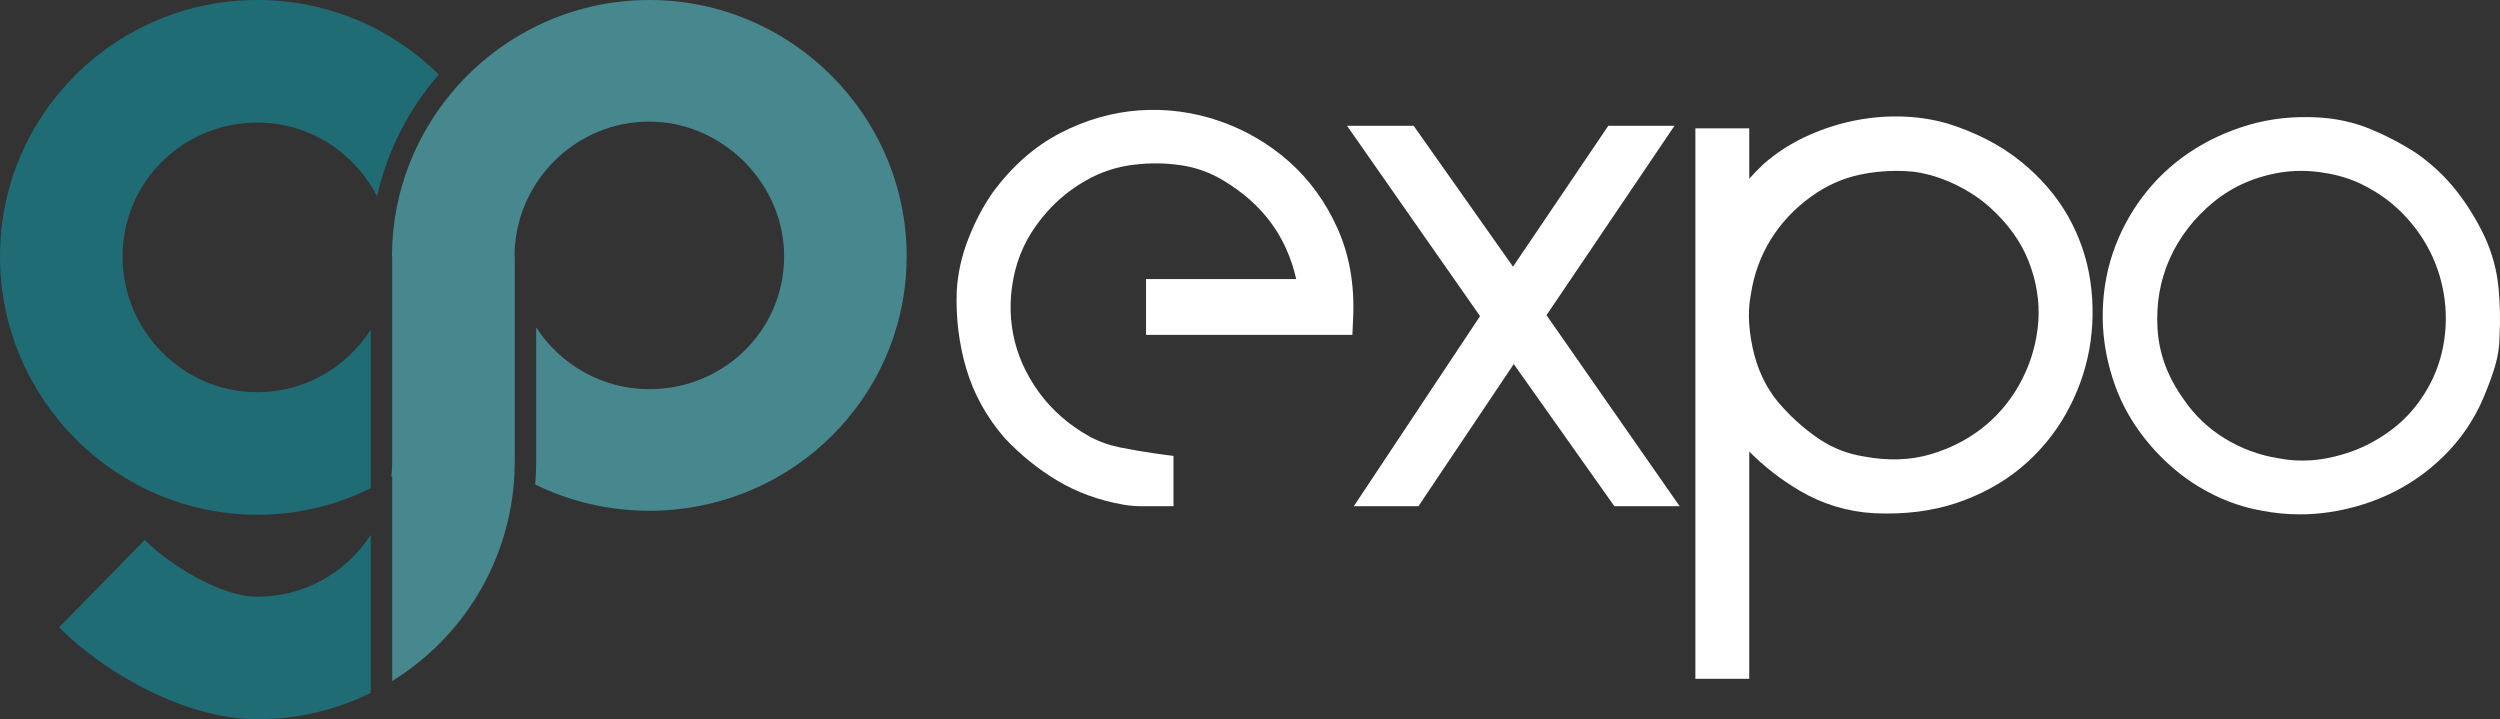
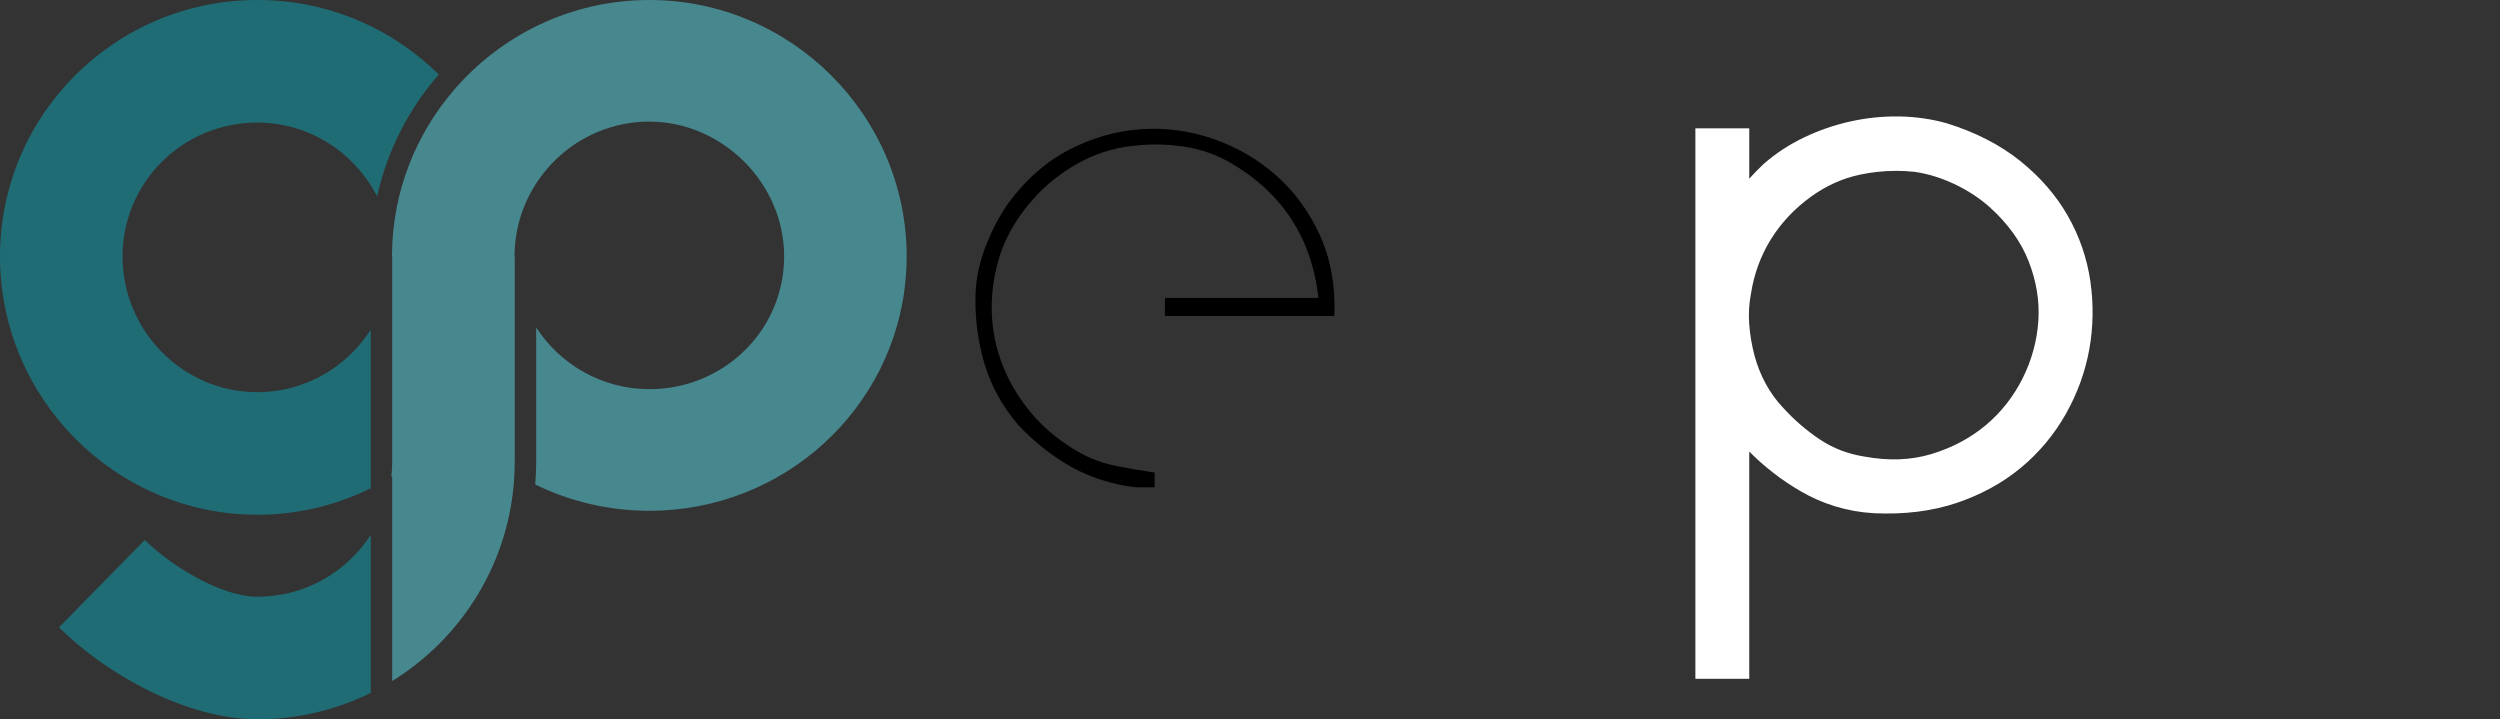
<svg xmlns="http://www.w3.org/2000/svg" id="Layer_2" data-name="Layer 2" viewBox="0 0 3309.76 952.25">
  <rect x="0" y="0" width="3309.76" height="952.25" fill="#333333" stroke="none" />
  <defs>
    <style>
      .cls-1 {
        fill: #1f6c75;
      }

      .cls-2 {
        fill: #47878e;
      }

      .cls-3 {
        fill: #fff;
      }
    </style>
  </defs>
  <g id="Layer_1-2" data-name="Layer 1">
    <g>
      <path class="cls-1" d="M340.74,162.26c69.02,0,128.83,39.93,158.51,97.69,13.49-60.73,42.07-115.88,81.62-161.3C519.22,37.65,434.33,0,340.74,0,152.85,0,0,151.69,0,339.58h0c0,187.88,152.85,341.9,340.74,341.9,53.83,0,104.78-12.66,150.09-35.12v-209.9c-31.76,49.63-87.09,82.77-150.09,82.77-98.57,0-178.48-81.07-178.48-179.64h0c0-98.57,79.91-177.32,178.48-177.32Z" />
      <path class="cls-2" d="M859.65,0c-103.67,0-196.66,46.64-259.2,119.75-49.86,58.28-80.35,133.39-81.47,215.14-.02,1.56-.06,3.12-.06,4.69h.31v271.94c0,6.67-.4,13.24-1.11,19.72.37-.23.74-.47,1.11-.7v271.1c93.32-57.62,156.87-158.97,161.89-275.25.21-4.94.36-9.9.36-14.89v-271.94h-.31c0-2.73.08-5.44.21-8.15,4.29-94.11,82.45-170.42,178.27-170.42s178.48,80.75,178.48,178.56c0,9.68-.81,19.16-2.32,28.39-13.71,84.06-87.35,147.27-176.16,147.27-62.81,0-117.98-32.71-149.78-81.72v178c0,10.01-.46,19.99-1.27,29.92,45.55,22.28,96.83,34.81,151.04,34.81,178.24,0,324.94-135.21,339.52-308.28.79-9.36,1.21-18.83,1.21-28.39C1200.38,153.13,1047.53,0,859.65,0Z" />
      <path class="cls-1" d="M340.74,790c-49.29,0-116.77-42.84-149.07-75.14l-113.54,115.7c61.7,61.7,168.67,121.7,262.61,121.7,53.84,0,104.78-12.59,150.09-34.92v-209.28c-31.76,49.28-87.09,81.95-150.09,81.95Z" />
    </g>
    <g>
      <g>
        <path d="M1491.09,643.42c-28.99-5.12-55.14-14.63-78.44-28.56-23.31-13.92-44.63-31.12-63.95-51.58-21.61-25.01-36.81-52.57-45.62-82.71-8.82-30.12-12.66-61.39-11.51-93.79,1.13-20.46,5.68-40.93,13.64-61.39,7.95-20.46,17.61-38.93,28.99-55.42,23.3-31.83,50.3-55.7,81-71.62,30.69-15.91,62.38-25.01,95.07-27.28,32.68-2.27,64.65,2,95.92,12.79,31.25,10.8,59.11,27,83.56,48.6,24.43,21.61,43.76,48.17,57.98,79.72,14.2,31.55,20.46,66.93,18.76,106.15h-224.24v-23.87h202.93v-3.41c-9.67-76.74-47.47-134.71-113.4-173.94-19.9-11.94-41.35-19.61-64.37-23.02-23.02-3.41-45.91-3.69-68.64-.85-25.58,2.85-49.75,10.66-72.47,23.45-22.74,12.79-42.35,28.56-58.83,47.32-23.87,26.72-39.79,56.14-47.75,88.25-7.97,32.12-8.95,63.67-2.98,94.64,5.97,30.99,18.76,59.98,38.37,86.97,19.61,27,44.76,49.03,75.46,66.08,14.77,7.97,30.69,13.64,47.75,17.05,17.05,3.41,33.81,6.26,50.31,8.53v19.61h-19.18c-5.41,0-11.51-.56-18.33-1.71Z" />
-         <path class="cls-3" d="M1553.61,670.13h-44.18c-6.81,0-14.37-.69-22.47-2.05l-.2-.04c-31.89-5.63-61.14-16.3-86.93-31.73-25.16-15.02-48.48-33.83-69.29-55.88l-.74-.82c-23.86-27.61-40.92-58.58-50.7-92.04-9.53-32.54-13.73-66.76-12.5-101.68l.02-.5c1.27-23.02,6.42-46.26,15.31-69.08,8.61-22.16,19.28-42.54,31.71-60.55l.41-.57c25.49-34.81,55.65-61.41,89.66-79.05,33.62-17.42,68.89-27.53,104.84-30.03,35.9-2.49,71.5,2.25,105.81,14.1,34.23,11.83,65.16,29.83,91.95,53.5,27.01,23.89,48.62,53.56,64.22,88.19,15.76,35.02,22.81,74.55,20.94,117.51l-1.04,23.91h-273.18v-73.87h198.79c-12.95-56.86-44.87-99.82-97.05-130.86-17.06-10.23-35.62-16.87-55.26-19.78-20.66-3.06-41.48-3.32-61.88-.78l-.33.04c-22.13,2.47-43.32,9.33-62.98,20.39-20.18,11.35-37.77,25.49-52.31,42.03l-.14.16c-21.03,23.54-35.2,49.65-42.12,77.6-7.05,28.41-7.96,56.64-2.7,83.9,5.24,27.22,16.7,53.13,34.04,77,17.33,23.86,39.95,43.66,67.23,58.84,12.46,6.7,26.13,11.57,40.65,14.47,16.64,3.33,33.06,6.11,48.8,8.27l21.6,2.97v66.41Z" />
      </g>
      <g>
-         <path d="M1985.61,424.3c1.71-3.97,1.71-7.95,0-11.94l-154.33-220.83h27.28l144.95,205.48,138.98-205.48h27.28l-149.21,220.83c0,1.15-.57,2.42-1.71,3.84-1.15,1.43-1.15,2.7,0,3.84l156.88,225.09h-25.58l-146.65-207.19-138.98,207.19h-25.58l146.65-220.83Z" />
-         <path class="cls-3" d="M2223.65,670.13h-86.41l-133.16-188.13-126.2,188.13h-85.53l167.08-251.59-176.11-252.01h88.21l131.56,186.5,126.14-186.5h87.62l-169.43,250.75,176.23,252.85ZM2038.43,431.76s-.04.05-.06.07c.02-.02.04-.05.06-.07Z" />
-       </g>
+         </g>
      <g>
        <path d="M2290.84,194.94v117.66l2.56-2.56c9.66-14.77,18.61-27.84,26.86-39.22,8.23-11.36,18.61-23.02,31.12-34.96,14.2-12.5,30.27-23.02,48.17-31.55,17.91-8.53,36.52-14.92,55.85-19.18,19.32-4.26,38.79-6.25,58.4-5.97,19.61.29,38.5,2.98,56.7,8.1,34.67,10.8,64.08,25.87,88.25,45.19,24.15,19.33,43.19,41.22,57.13,65.65,13.92,24.45,22.87,50.45,26.86,78.02,3.97,27.58,3.54,54.86-1.28,81.85-4.84,27-14.21,52.86-28.14,77.59-13.94,24.73-31.84,46.19-53.72,64.37-21.89,18.2-47.61,32.27-77.16,42.21-29.56,9.94-62.81,14.07-99.76,12.36-31.27-1.71-60.4-10.51-87.39-26.43-27-15.91-50.73-35.24-71.19-57.98-1.71-1.71-4.41-5.25-8.1-10.66-3.7-5.4-7.25-10.94-10.66-16.63-3.41-5.68-6.54-10.66-9.38-14.92-2.85-4.26-4.56-6.39-5.12-6.39v352.13h-21.32V194.94h21.32ZM2463.08,628.93c36.37,6.82,70.05,5.54,101.04-3.84,30.97-9.38,57.98-23.73,81-43.06,23.02-19.32,41.35-42.63,55-69.92,13.64-27.28,21.45-55.85,23.45-85.69,1.98-29.84-2.85-59.68-14.5-89.53-11.66-29.84-31.12-56.98-58.41-81.43-15.35-13.64-32.97-25.15-52.86-34.53-19.9-9.38-40.07-15.48-60.54-18.33-27.28-2.84-54.14-1.41-80.57,4.26-26.43,5.69-51.02,16.77-73.75,33.25-24.45,17.63-44.34,38.79-59.68,63.52-15.35,24.73-25.3,51.88-29.84,81.43-2.85,14.79-3.7,29.99-2.56,45.62,1.13,15.64,3.69,30.99,7.67,46.04,3.97,15.07,9.66,29.42,17.05,43.06,7.38,13.64,16.2,25.87,26.43,36.66,16.48,18.2,34.66,33.83,54.57,46.89,19.89,13.08,42.06,21.61,66.5,25.58Z" />
        <path class="cls-3" d="M2315.84,898.63h-71.32V169.94h71.32v66.67c5.58-6.24,11.68-12.54,18.28-18.83l.74-.68c15.88-13.98,34.03-25.87,53.94-35.35,19.54-9.3,40.13-16.38,61.21-21.03,21.09-4.65,42.68-6.85,64.14-6.55,21.72.33,42.95,3.36,63.11,9.03l.67.2c37.47,11.68,69.91,28.34,96.42,49.53,26.51,21.22,47.78,45.71,63.23,72.79,15.42,27.07,25.47,56.28,29.88,86.83,4.34,30.11,3.86,60.32-1.41,89.82-5.31,29.65-15.73,58.4-30.96,85.46-15.38,27.29-35.4,51.29-59.52,71.33-24.16,20.09-52.82,35.79-85.17,46.68-32.4,10.89-69.03,15.48-108.88,13.64h-.21c-35.17-1.93-68.39-11.98-98.73-29.87-24.64-14.51-47.04-31.91-66.75-51.84v300.86ZM2510.26,226.21c-16.3,0-32.48,1.71-48.33,5.11-22.89,4.93-44.54,14.7-64.33,29.05-21.72,15.66-39.58,34.65-53.12,56.47-13.49,21.74-22.37,45.98-26.37,72.04l-.16.93c-2.42,12.56-3.15,25.7-2.17,39.05,1.02,14.04,3.34,27.99,6.91,41.47,3.44,13.07,8.44,25.69,14.86,37.54,6.31,11.67,13.91,22.22,22.59,31.37l.39.42c14.98,16.54,31.72,30.93,49.76,42.78,16.85,11.09,35.96,18.42,56.79,21.8l.6.11c32.21,6.04,62.22,4.97,89.19-3.19,27.59-8.35,51.87-21.23,72.16-38.28,20.28-17.01,36.66-37.86,48.71-61.95,12.08-24.15,19.1-49.78,20.86-76.18,1.73-25.99-2.59-52.5-12.84-78.77-10.16-26.01-27.59-50.2-51.8-71.89-13.41-11.92-29.2-22.22-46.84-30.54-17.36-8.18-35.16-13.6-52.9-16.12-8-.82-16-1.23-23.97-1.23Z" />
      </g>
      <g>
-         <path d="M2996.82,651.1c-18.76-3.41-37.09-9.51-54.99-18.33-17.91-8.81-34.4-19.74-49.45-32.83-15.07-13.07-28.43-27.71-40.07-43.91-11.66-16.2-20.89-33.39-27.71-51.58-10.23-27.84-15.49-55.55-15.77-83.13-.29-27.56,3.69-53.57,11.94-78.02,8.23-24.43,20.17-47.03,35.81-67.78,15.63-20.74,34.24-38.37,55.85-52.86,21.6-14.49,45.47-25.58,71.62-33.25,26.14-7.67,54-10.66,83.56-8.95,21.59,1.15,42.06,5.69,61.39,13.64,19.32,7.97,37.8,17.62,55.42,28.99,18.76,13.08,34.81,28.14,48.17,45.19,13.35,17.05,24.86,35.81,34.53,56.27,8.53,18.76,13.78,38.23,15.77,58.41,1.99,20.18,2.41,40.5,1.28,60.96,0,11.38-1.57,22.31-4.69,32.83-3.13,10.52-6.69,20.61-10.66,30.27-10.23,27.28-24.87,51.16-43.91,71.62-19.05,20.46-40.79,36.96-65.23,49.45-24.45,12.51-50.73,20.89-78.87,25.15s-56.14,3.54-83.98-2.13ZM3013.02,631.49c23.87,4.56,48.17,4.41,72.9-.43,24.73-4.82,47.32-12.92,67.78-24.3,26.71-14.77,48.45-33.11,65.23-54.99,16.76-21.88,28.7-45.32,35.81-70.34,7.1-25.01,9.66-50.58,7.67-76.74-2-26.14-8.39-51.16-19.18-75.03-10.8-23.87-25.87-45.62-45.19-65.23-19.33-19.61-42.63-35.38-69.92-47.32-16.49-6.82-34.53-11.51-54.14-14.07-19.61-2.56-38.79-2.41-57.55.43-39.22,6.26-73.19,21.18-101.89,44.76-28.71,23.59-50.3,51.58-64.8,83.98-14.49,32.4-20.61,67.22-18.33,104.45,2.26,37.24,15.05,72.34,38.37,105.3,16.48,24.45,37.22,44.34,62.24,59.68,25.01,15.35,52.01,25.3,81,29.84Z" />
-         <path class="cls-3" d="M3044.78,680.95c-17.64,0-35.26-1.77-52.69-5.31-20.89-3.82-41.51-10.7-61.31-20.45-19.77-9.72-38.22-21.97-54.8-36.38-16.45-14.26-31.25-30.48-43.98-48.19-12.88-17.91-23.26-37.22-30.82-57.4l-.06-.15c-11.18-30.42-17-61.2-17.31-91.5-.32-30.22,4.14-59.25,13.25-86.26,9.05-26.86,22.35-52.04,39.53-74.84,17.25-22.89,38.07-42.6,61.89-58.58,23.61-15.85,50.03-28.12,78.51-36.48,28.75-8.44,59.69-11.78,91.96-9.93,24.32,1.29,47.71,6.5,69.54,15.49,20.67,8.53,40.67,18.99,59.46,31.1l.75.51c20.71,14.45,38.73,31.36,53.55,50.27,14.44,18.44,27.04,38.97,37.46,61.01l.16.34c9.61,21.14,15.63,43.44,17.89,66.29,2.08,21.15,2.55,42.72,1.4,64.14-.07,13.45-1.99,26.64-5.72,39.22-3.3,11.11-7.12,21.97-11.36,32.3-11.33,30.07-27.77,56.82-48.88,79.51-20.97,22.53-45.24,40.92-72.15,54.68-26.72,13.67-55.83,22.96-86.51,27.61-13.22,2-26.51,3-39.77,3ZM3020.27,228.17c-34.57,5.53-64.8,18.78-89.86,39.38-25.55,21-45.02,46.19-57.85,74.88-12.77,28.54-18.22,59.73-16.2,92.71,2,32.82,13.06,63.03,33.83,92.39l.32.46c14.39,21.34,32.75,38.96,54.58,52.35,22.07,13.55,46.23,22.45,71.8,26.45l.82.14c20.6,3.93,41.94,3.8,63.41-.4,22.04-4.3,42.37-11.57,60.43-21.61,23.6-13.06,42.94-29.31,57.53-48.35,14.76-19.26,25.39-40.11,31.61-61.97,6.26-22.04,8.54-44.92,6.79-68.01-1.77-23.1-7.5-45.52-17.04-66.63-9.52-21.05-23.06-40.56-40.22-57.98-16.94-17.19-37.76-31.27-61.89-41.86-14.34-5.9-30.35-10.04-47.59-12.29-17.15-2.24-34.13-2.12-50.47.34Z" />
-       </g>
+         </g>
    </g>
  </g>
</svg>